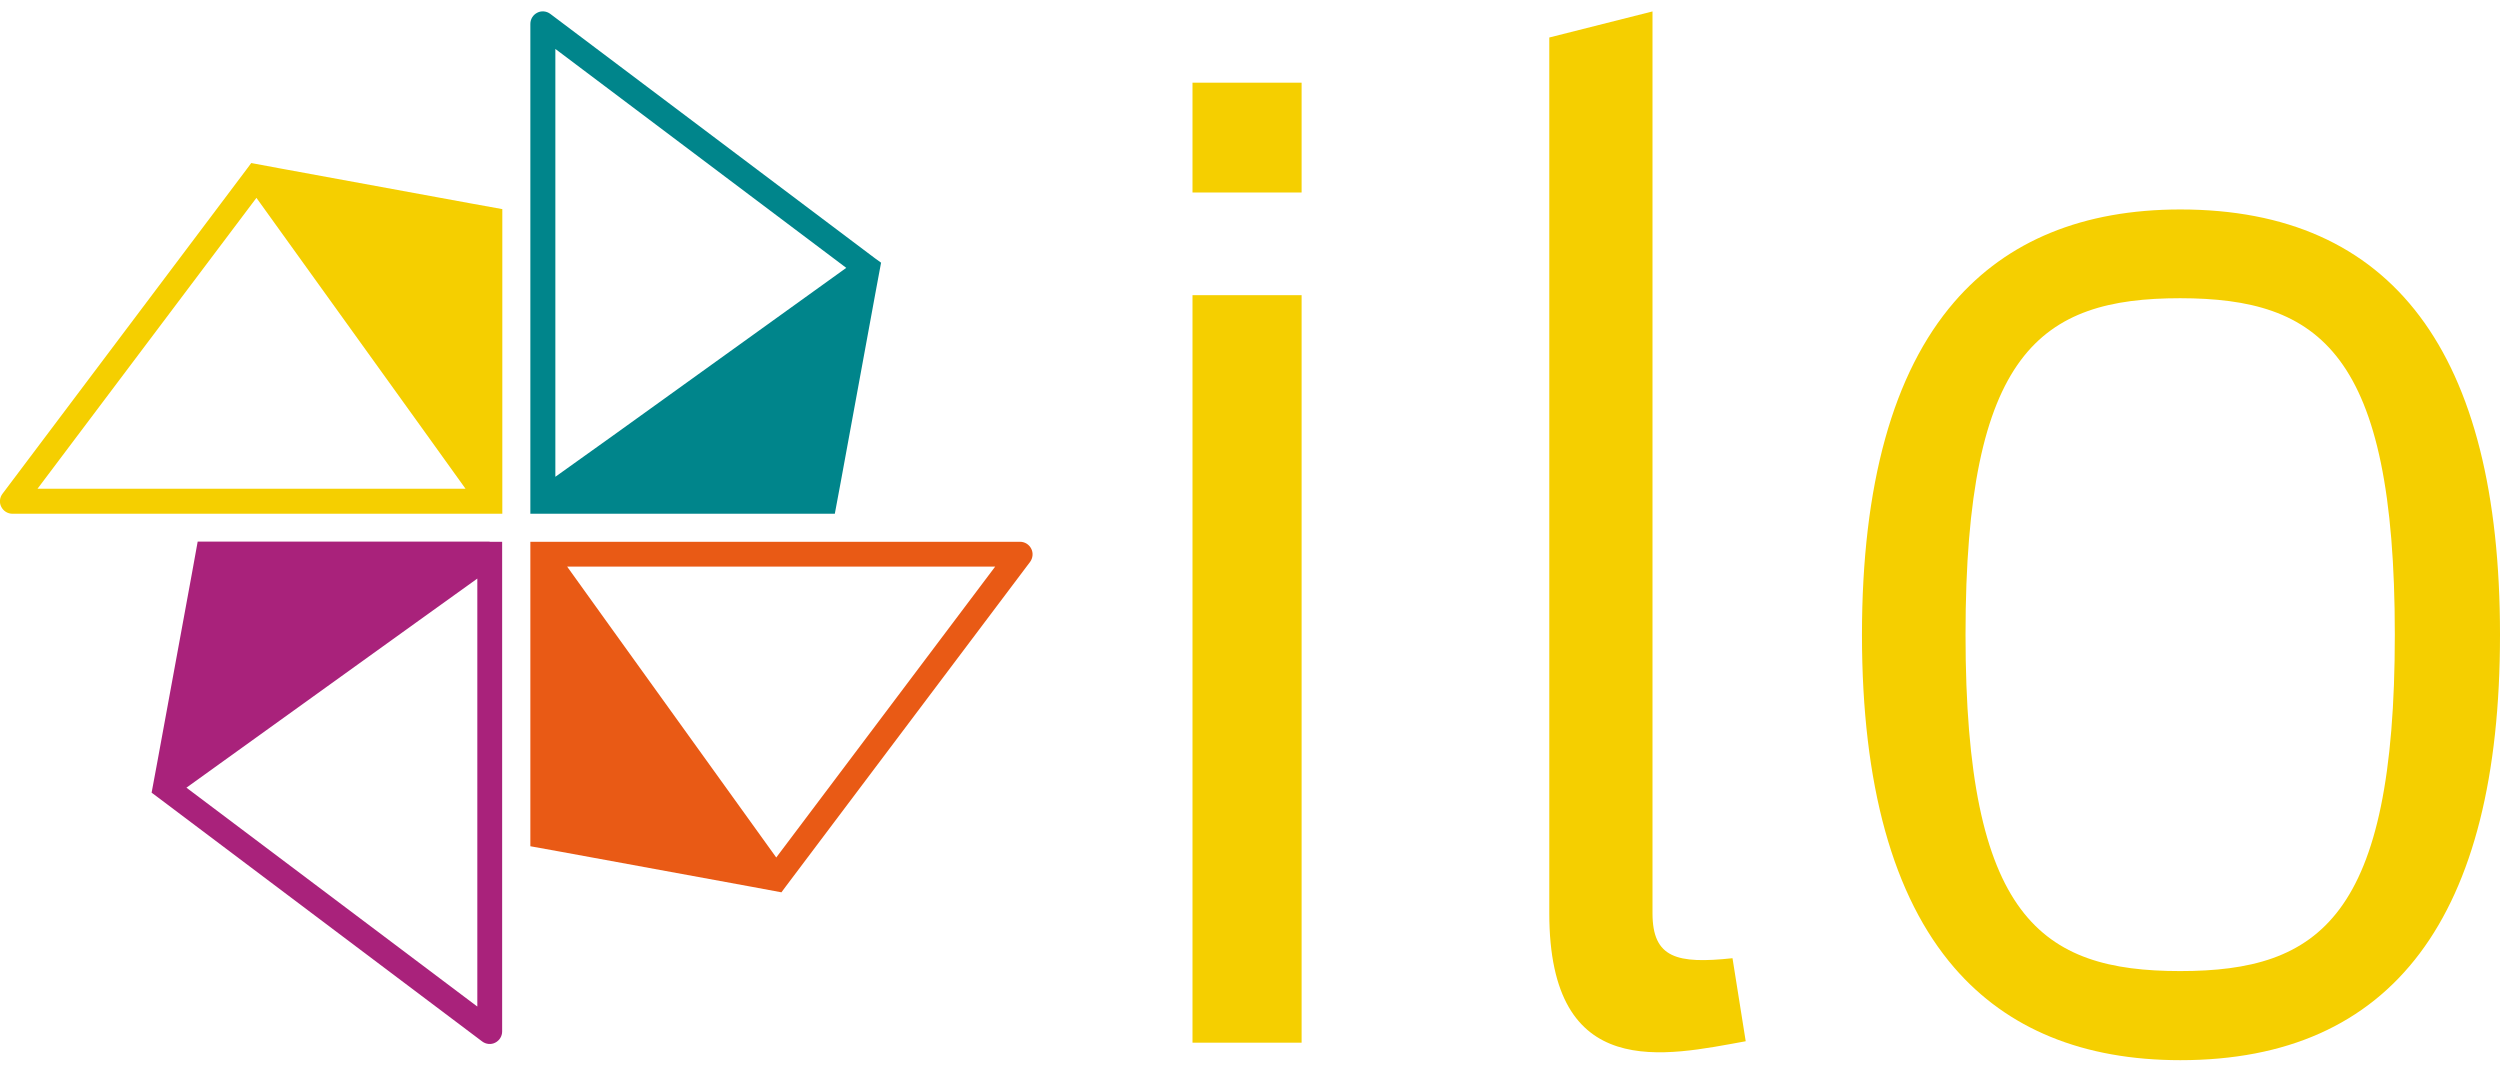
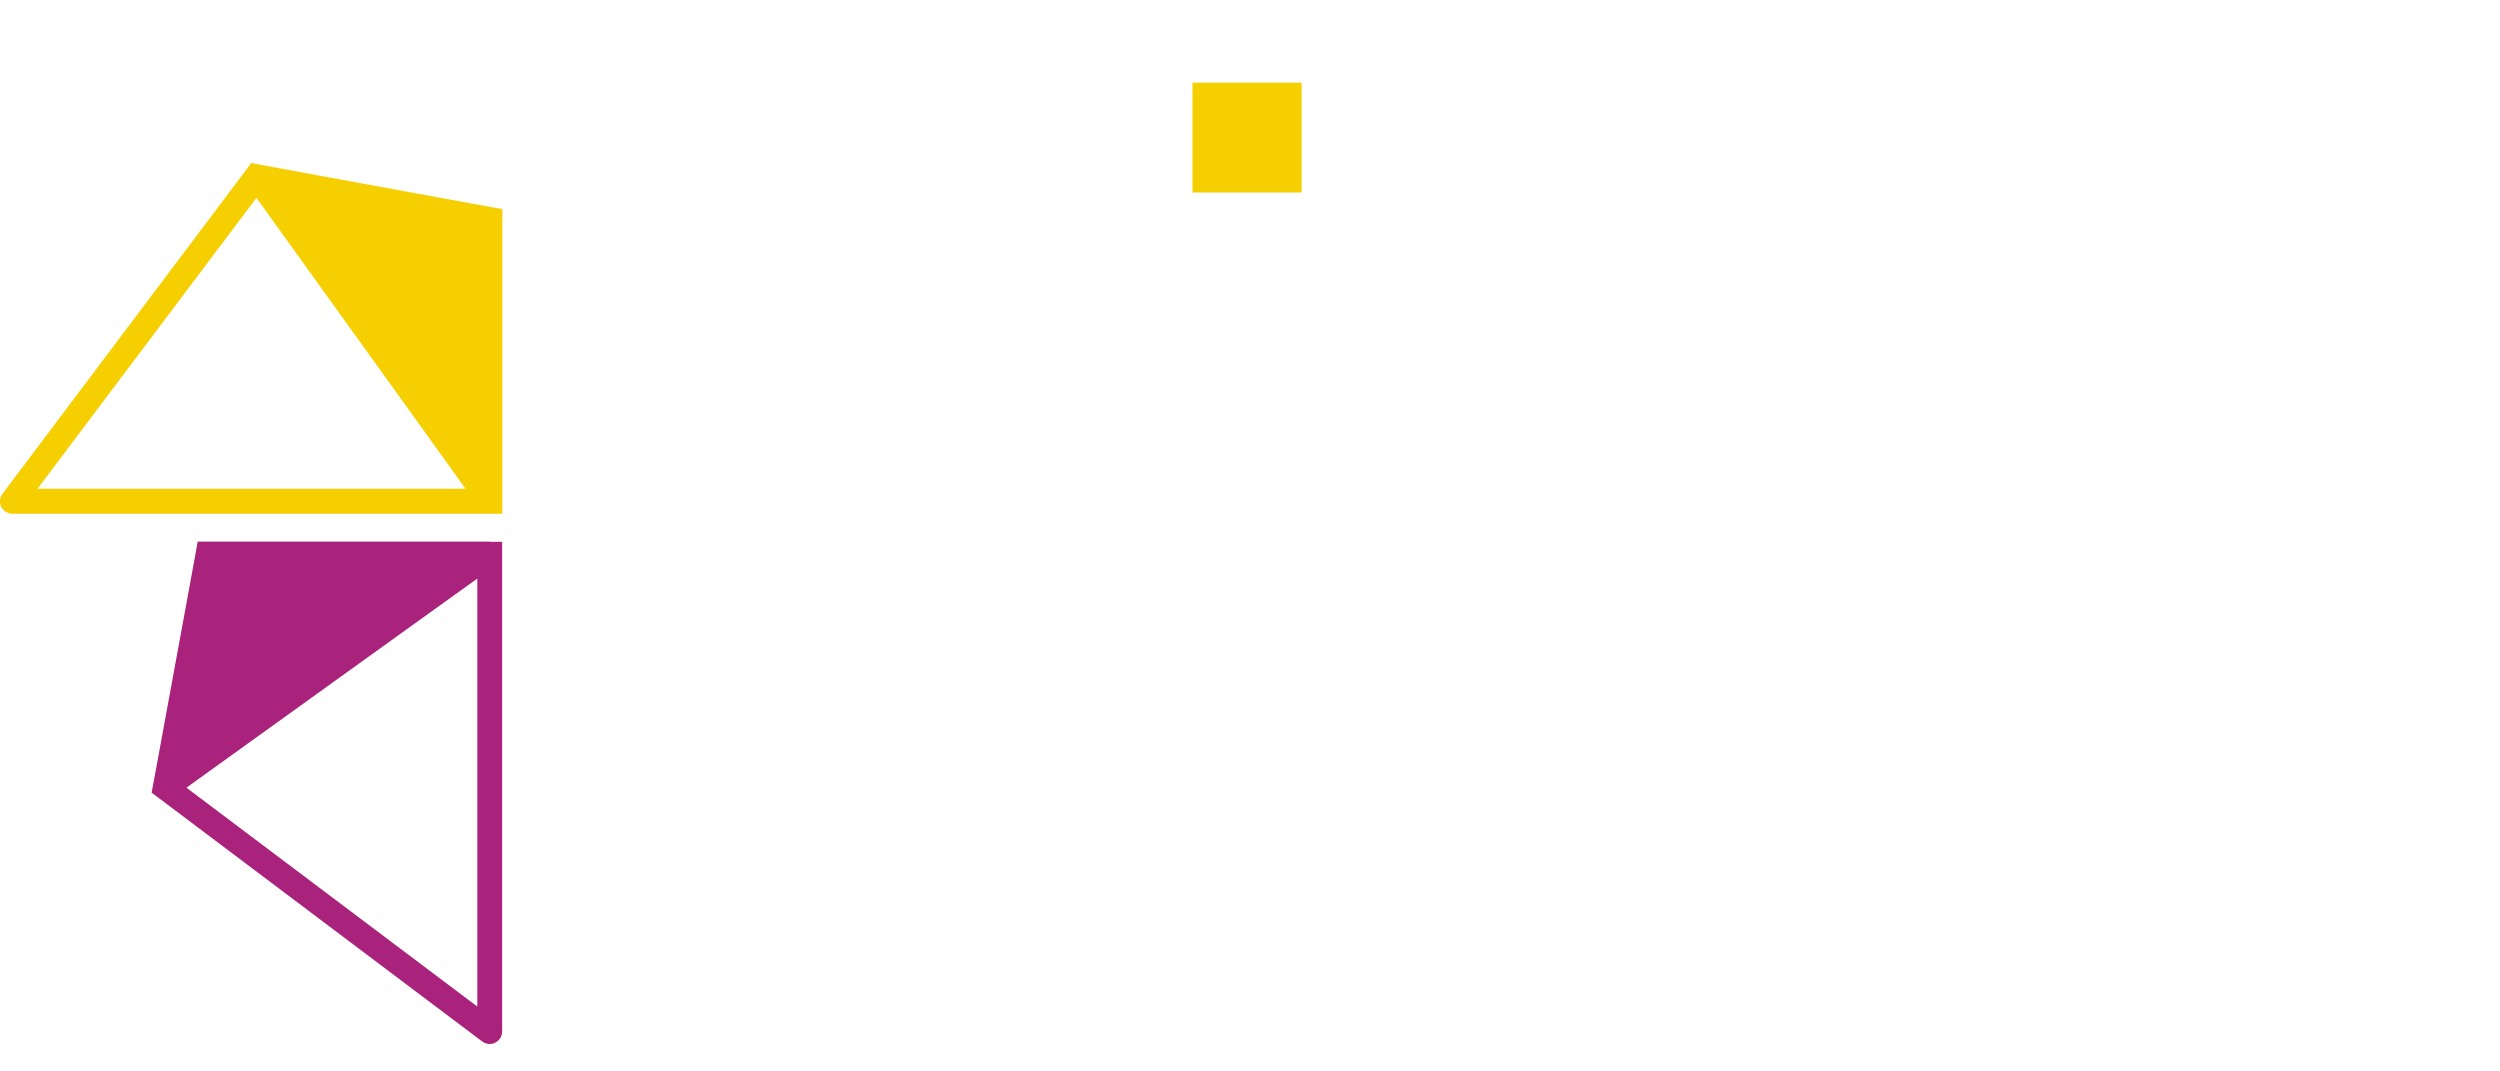
<svg xmlns="http://www.w3.org/2000/svg" version="1.1" id="Calque_1" x="0px" y="0px" viewBox="0 0 140 60" style="enable-background:new 0 0 140 60;" xml:space="preserve">
  <style type="text/css"> .st0{fill:#F5CF00;} .st1{fill:#A9227B;} .st2{fill:#E95A15;} .st3{fill:#00858B;} </style>
  <g>
-     <path class="st0" d="M97.76,58.31c-4.48,0.81-11,2.36-11-7.17V2.1l5.78-1.46v50.5c0,2.52,1.38,2.85,4.48,2.52L97.76,58.31z" />
-     <path class="st0" d="M122.1,11.73c-5.43,0-9.69,1.74-12.66,5.18c-3.43,3.97-5.17,10.24-5.17,18.64c0,8.4,1.74,14.67,5.17,18.64 c2.97,3.44,7.23,5.18,12.66,5.18c11.88,0,17.9-8.01,17.9-23.82S133.98,11.73,122.1,11.73z M134.11,35.54 c0,15.83-4.22,18.84-12.02,18.84c-7.79,0-12.02-3-12.02-18.84c0-15.83,4.22-18.84,12.02-18.84 C129.89,16.71,134.11,19.71,134.11,35.54z" />
-     <rect x="66.78" y="16.53" class="st0" width="6.11" height="41.86" />
    <rect x="66.78" y="4.63" class="st0" width="6.11" height="6.15" />
  </g>
  <g>
    <path class="st0" d="M26.36,11.39L15.68,9.43l-1.61-0.3l-0.26,0.35L0.14,27.65c-0.16,0.21-0.19,0.5-0.07,0.73 c0.12,0.24,0.36,0.39,0.63,0.39h25.79h0.94h0.7v-0.7v-1.21V13.74l0,0v-2.03L26.36,11.39z M2.1,27.37l12.26-16.29l9.37,13.03 l2.34,3.26H2.1z" />
    <path class="st1" d="M27.42,30.33h-1.21H13.1l0,0h-2.03l-0.32,1.77L8.79,42.78l-0.3,1.61l0.35,0.26L27,58.32 c0.21,0.16,0.5,0.19,0.73,0.07c0.24-0.12,0.39-0.36,0.39-0.63V31.98v-0.94v-0.7H27.42z M26.72,56.36L10.44,44.11l13.03-9.37 l3.26-2.34V56.36z" />
-     <path class="st2" d="M57.75,30.73c-0.12-0.24-0.36-0.39-0.63-0.39H31.34H30.4h-0.7v0.7v1.21v13.11l0,0v2.03l1.77,0.32l10.68,1.96 l1.61,0.3l0.26-0.35l13.67-18.16C57.84,31.25,57.87,30.96,57.75,30.73z M43.47,48.02L34.1,34.99l-2.34-3.26h23.97L43.47,48.02z" />
-     <path class="st3" d="M48.98,14.45L30.82,0.78c-0.21-0.16-0.5-0.19-0.73-0.07c-0.24,0.12-0.39,0.36-0.39,0.63v25.79v0.94v0.7h0.7 h1.21h13.11h0h2.03L47.08,27l1.96-10.68l0.3-1.61L48.98,14.45z M31.1,2.74l16.29,12.26l-13.03,9.37L31.1,26.7V2.74z" />
  </g>
</svg>